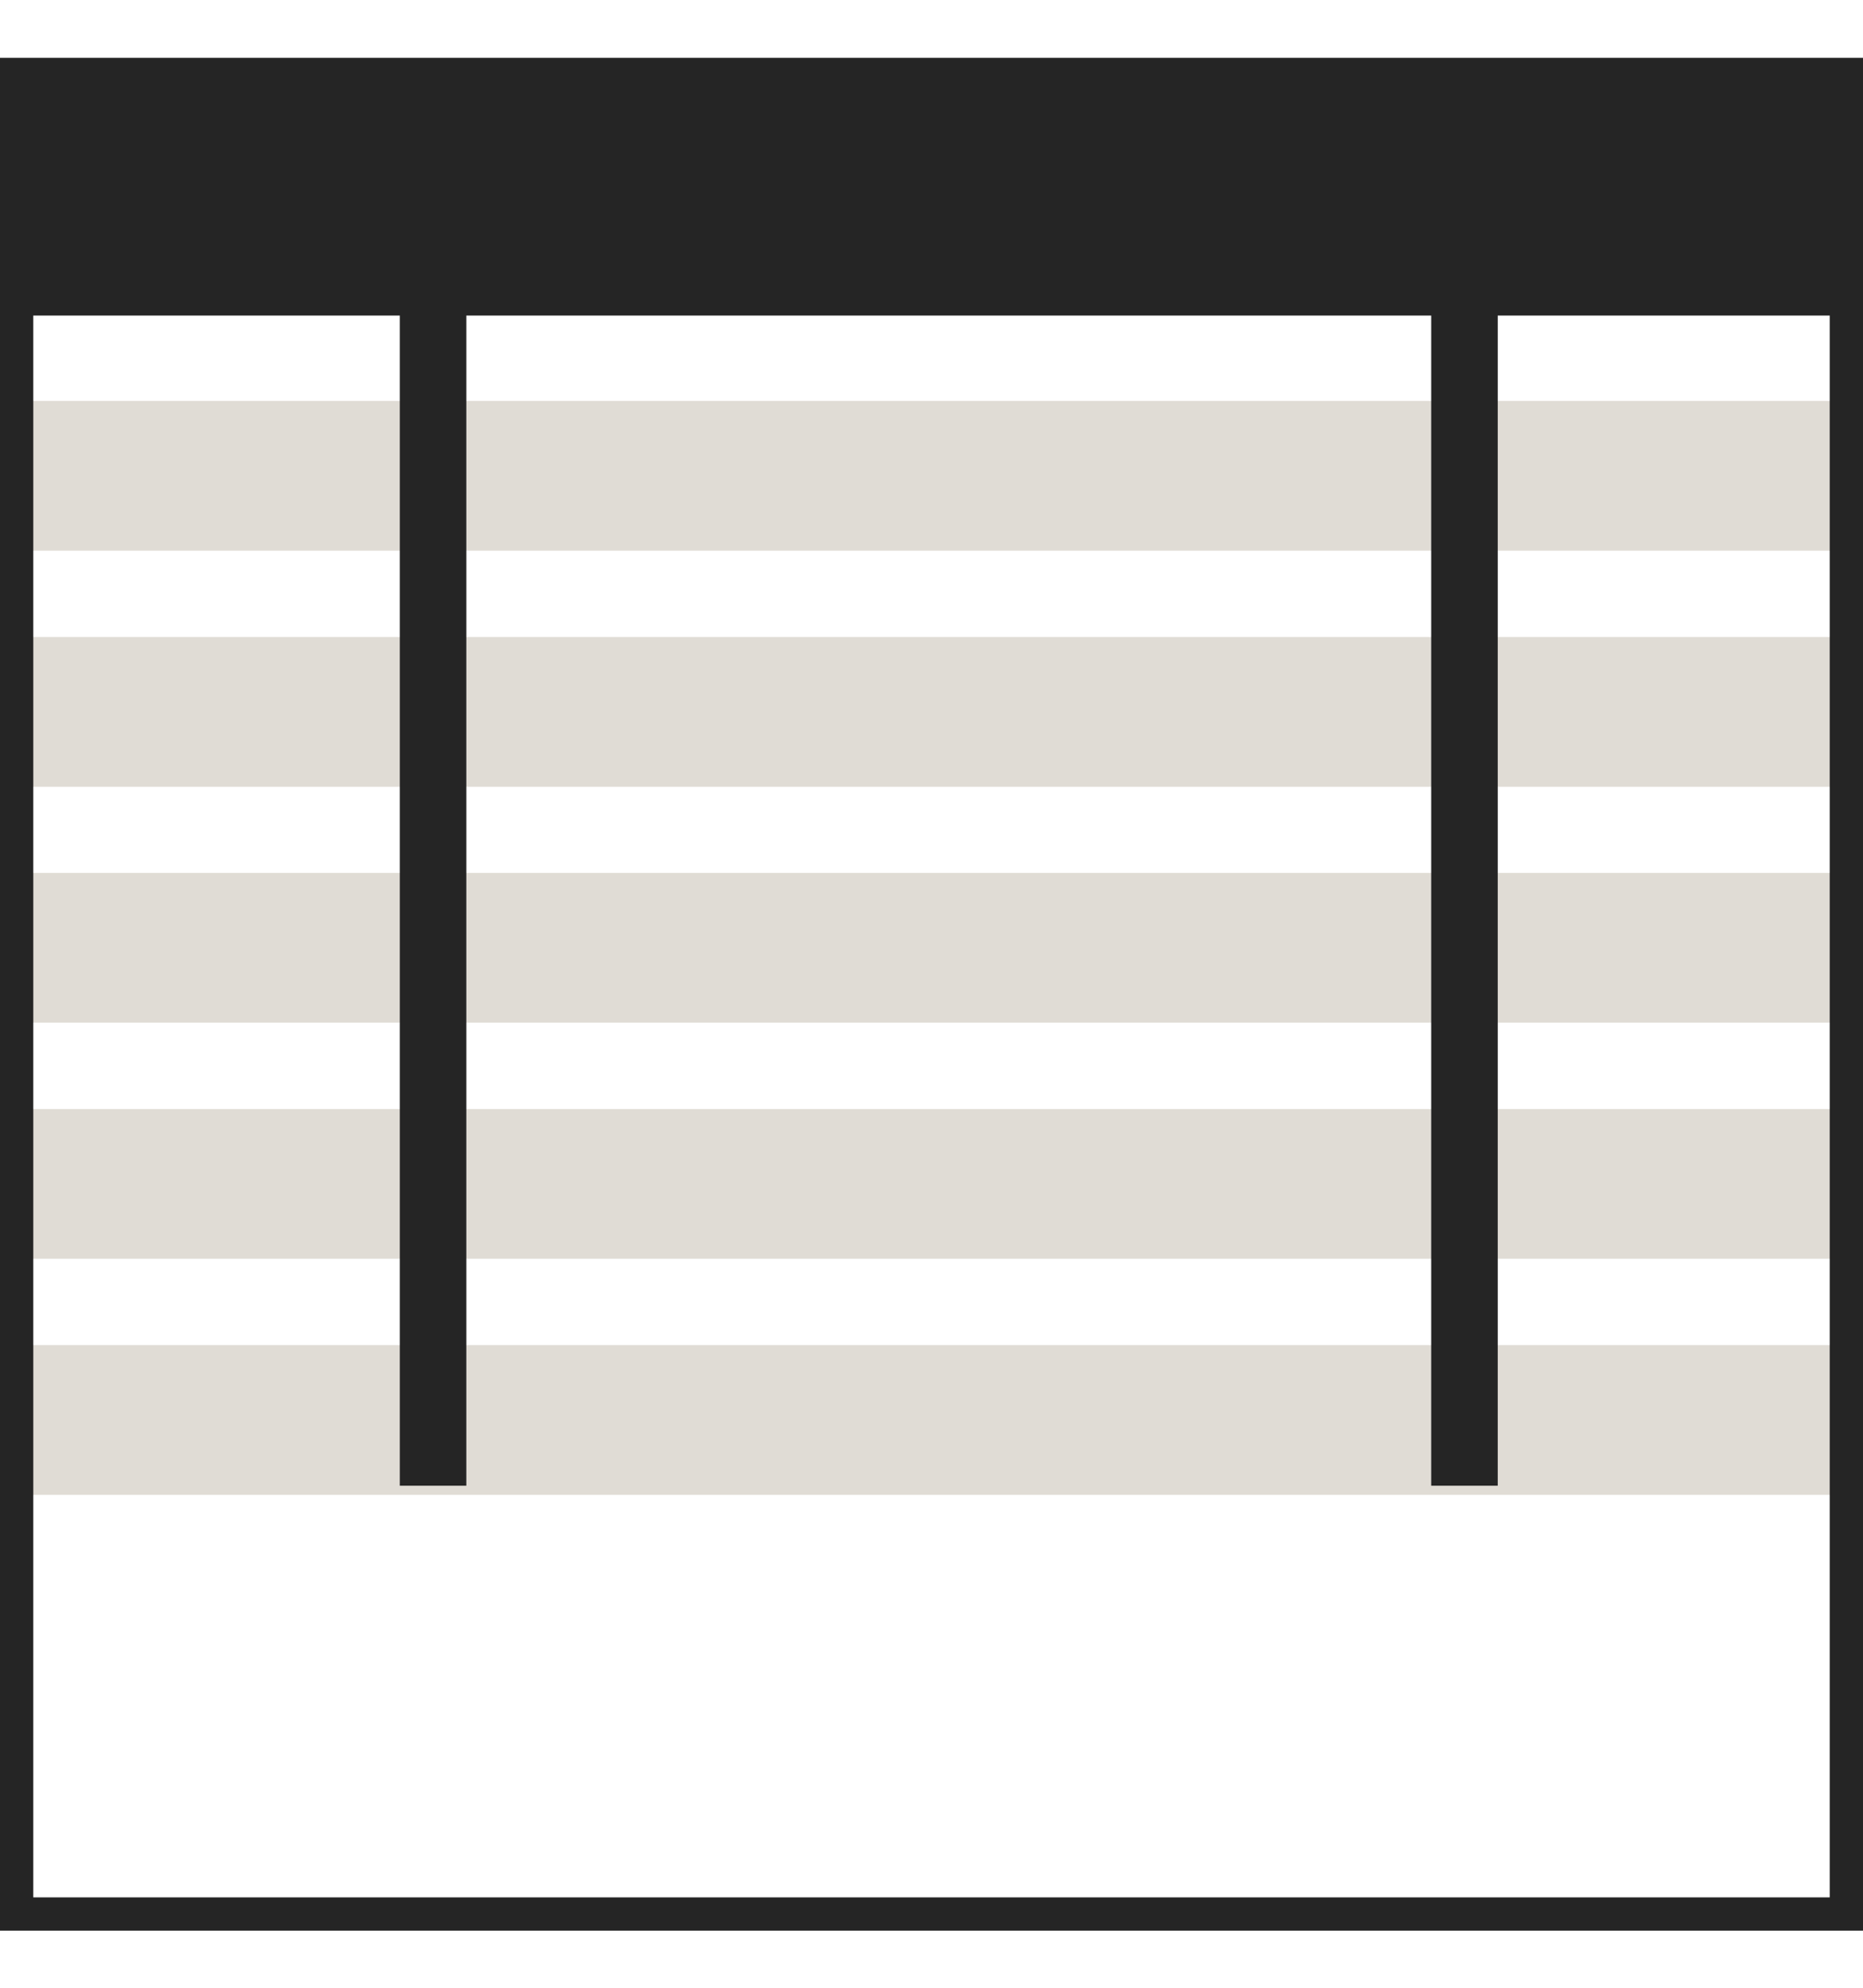
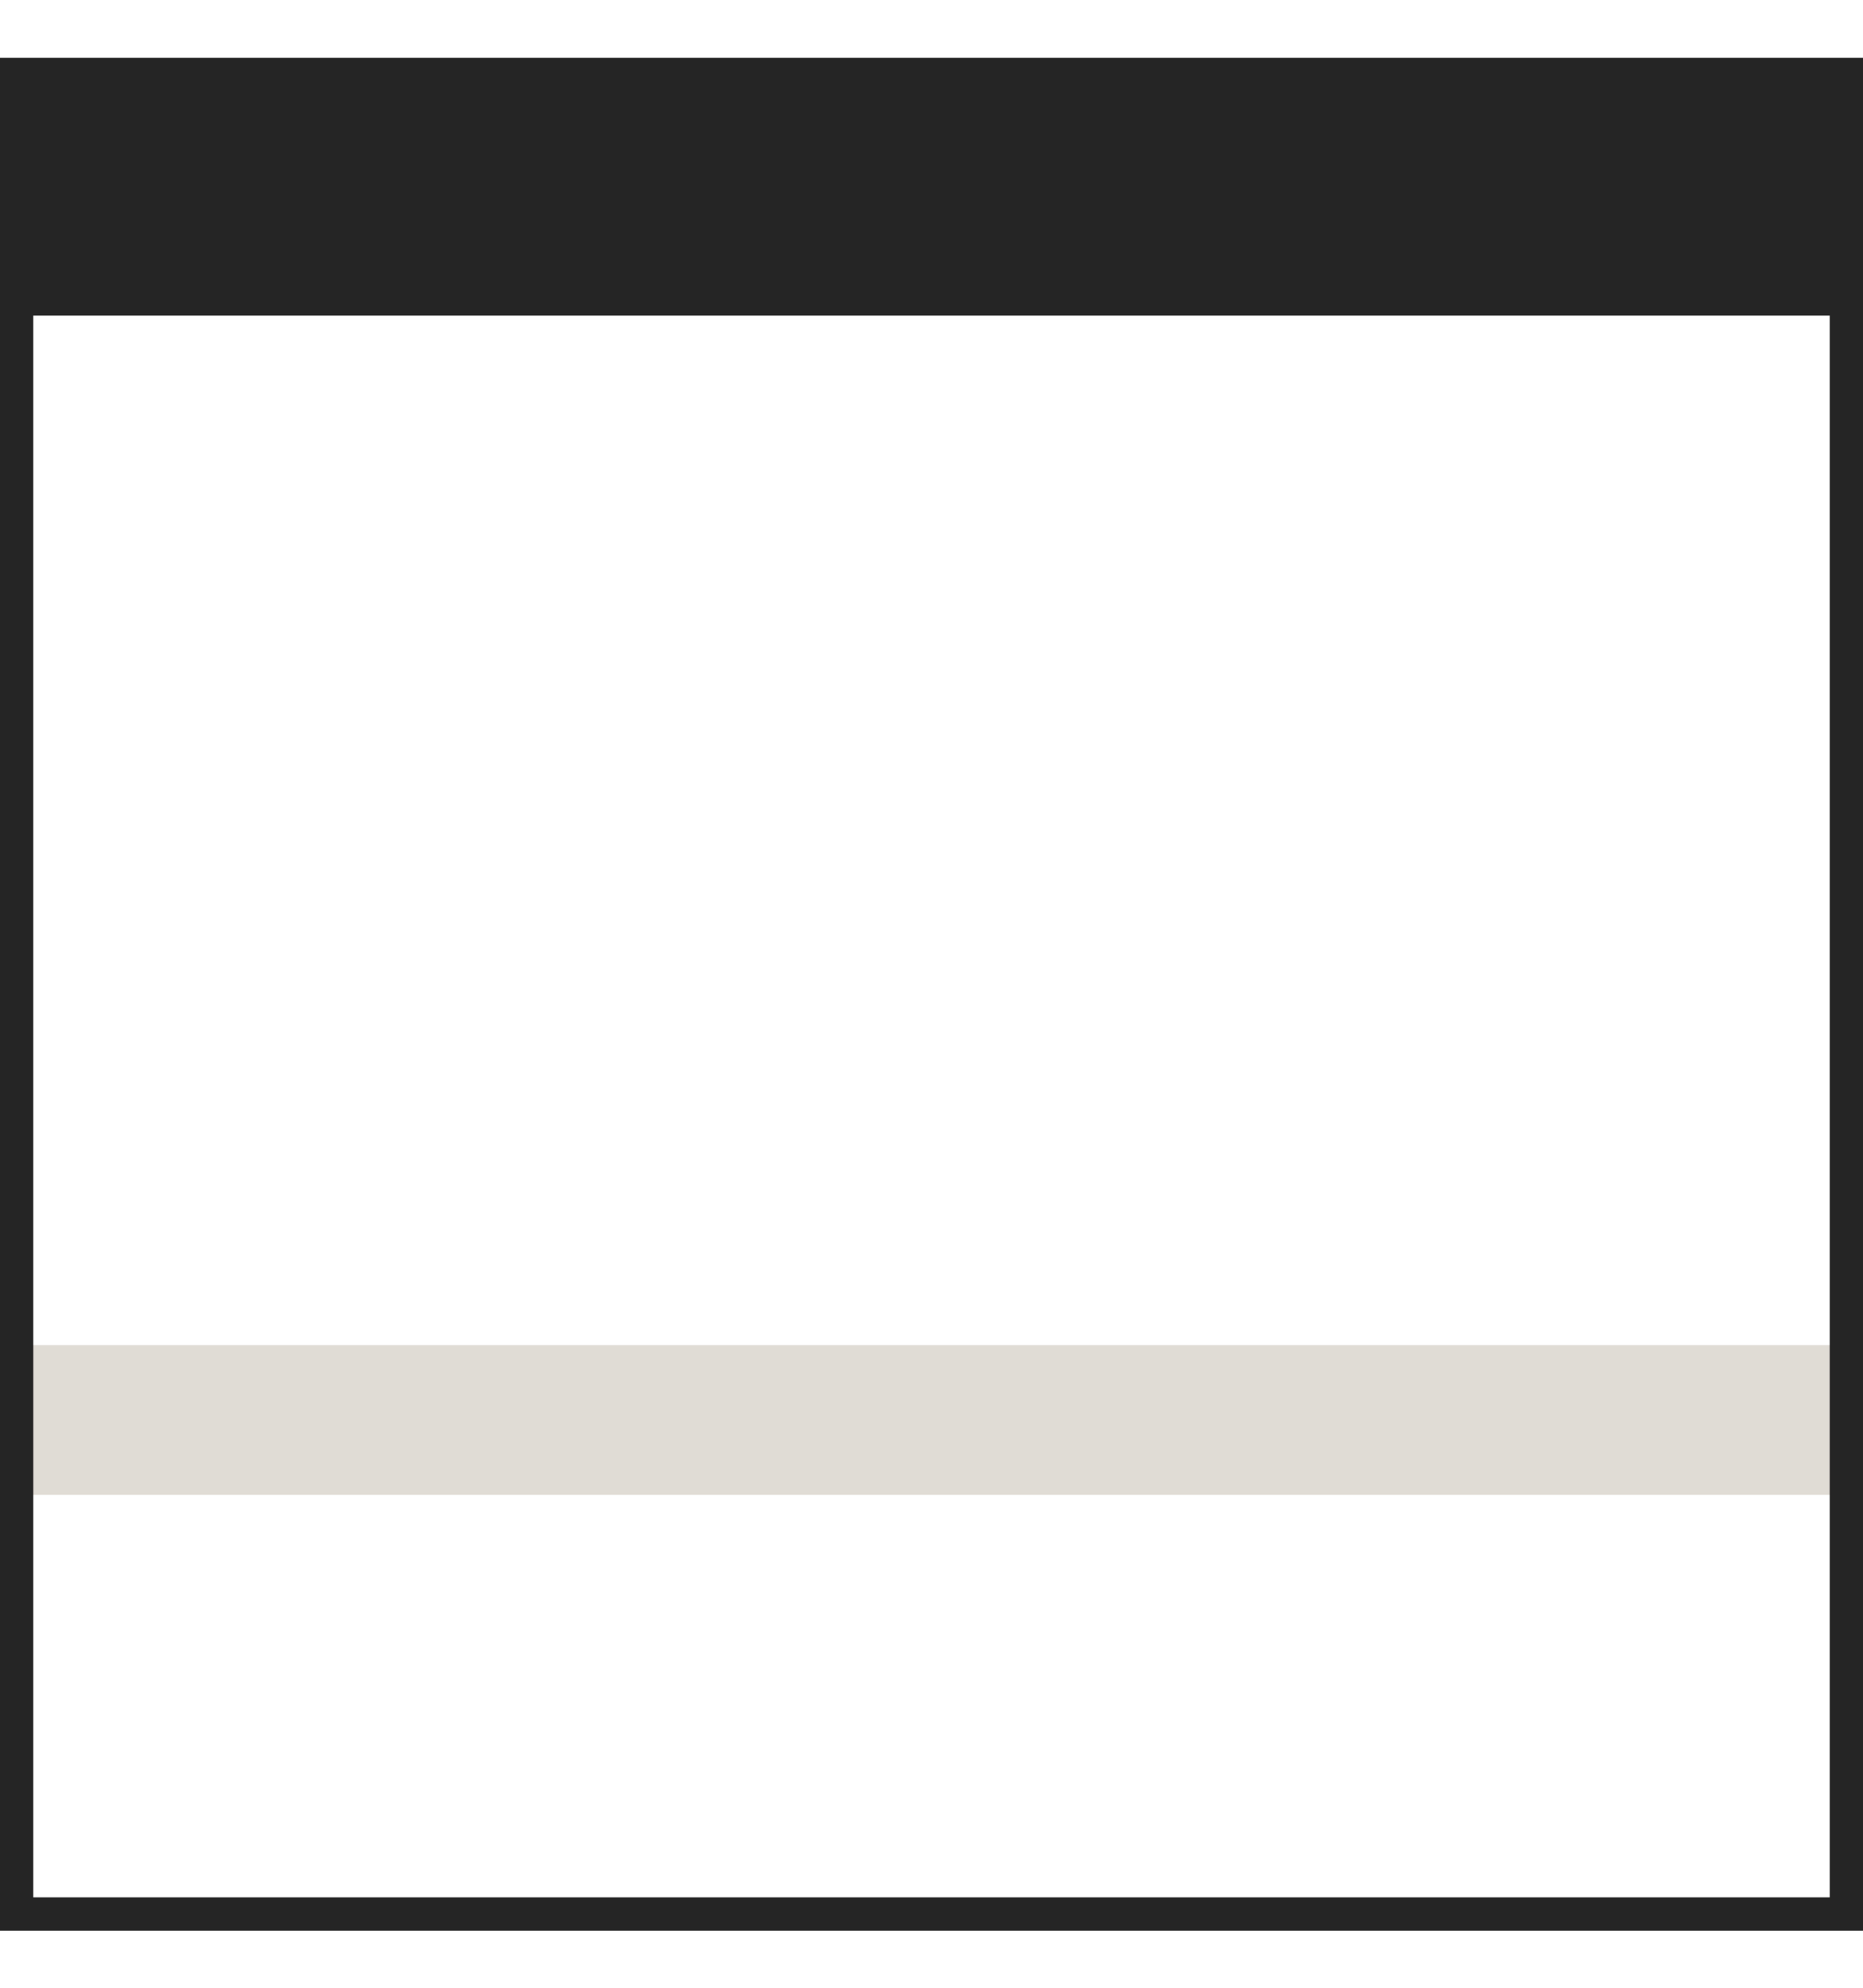
<svg xmlns="http://www.w3.org/2000/svg" width="30" height="32" viewBox="0 0 30 32" fill="none">
-   <path d="M30 6.454H0V8.865H30V6.454Z" fill="#E0DCD5" />
-   <path d="M30 10.255H0V12.666H30V10.255Z" fill="#E0DCD5" />
-   <path d="M30 14.053H0V16.463H30V14.053Z" fill="#E0DCD5" />
-   <path d="M30 17.854H0V20.264H30V17.854Z" fill="#E0DCD5" />
+   <path d="M30 6.454V8.865H30V6.454Z" fill="#E0DCD5" />
  <path d="M30 21.654H0V24.065H30V21.654Z" fill="#E0DCD5" />
  <path d="M29.464 1.617V30.545H0.536V1.617H29.464ZM30 1.081H0V31.081H30V1.081Z" fill="#252525" />
  <path d="M30 2.64H0V5.08H30V2.64Z" fill="#252525" />
  <path d="M30 0.931H0V3.371H30V0.931Z" fill="#252525" />
-   <path d="M7.509 1.418H6.438V23.918H7.509V1.418Z" fill="#252525" />
-   <path d="M24.118 1.418H23.047V23.918H24.118V1.418Z" fill="#252525" />
</svg>